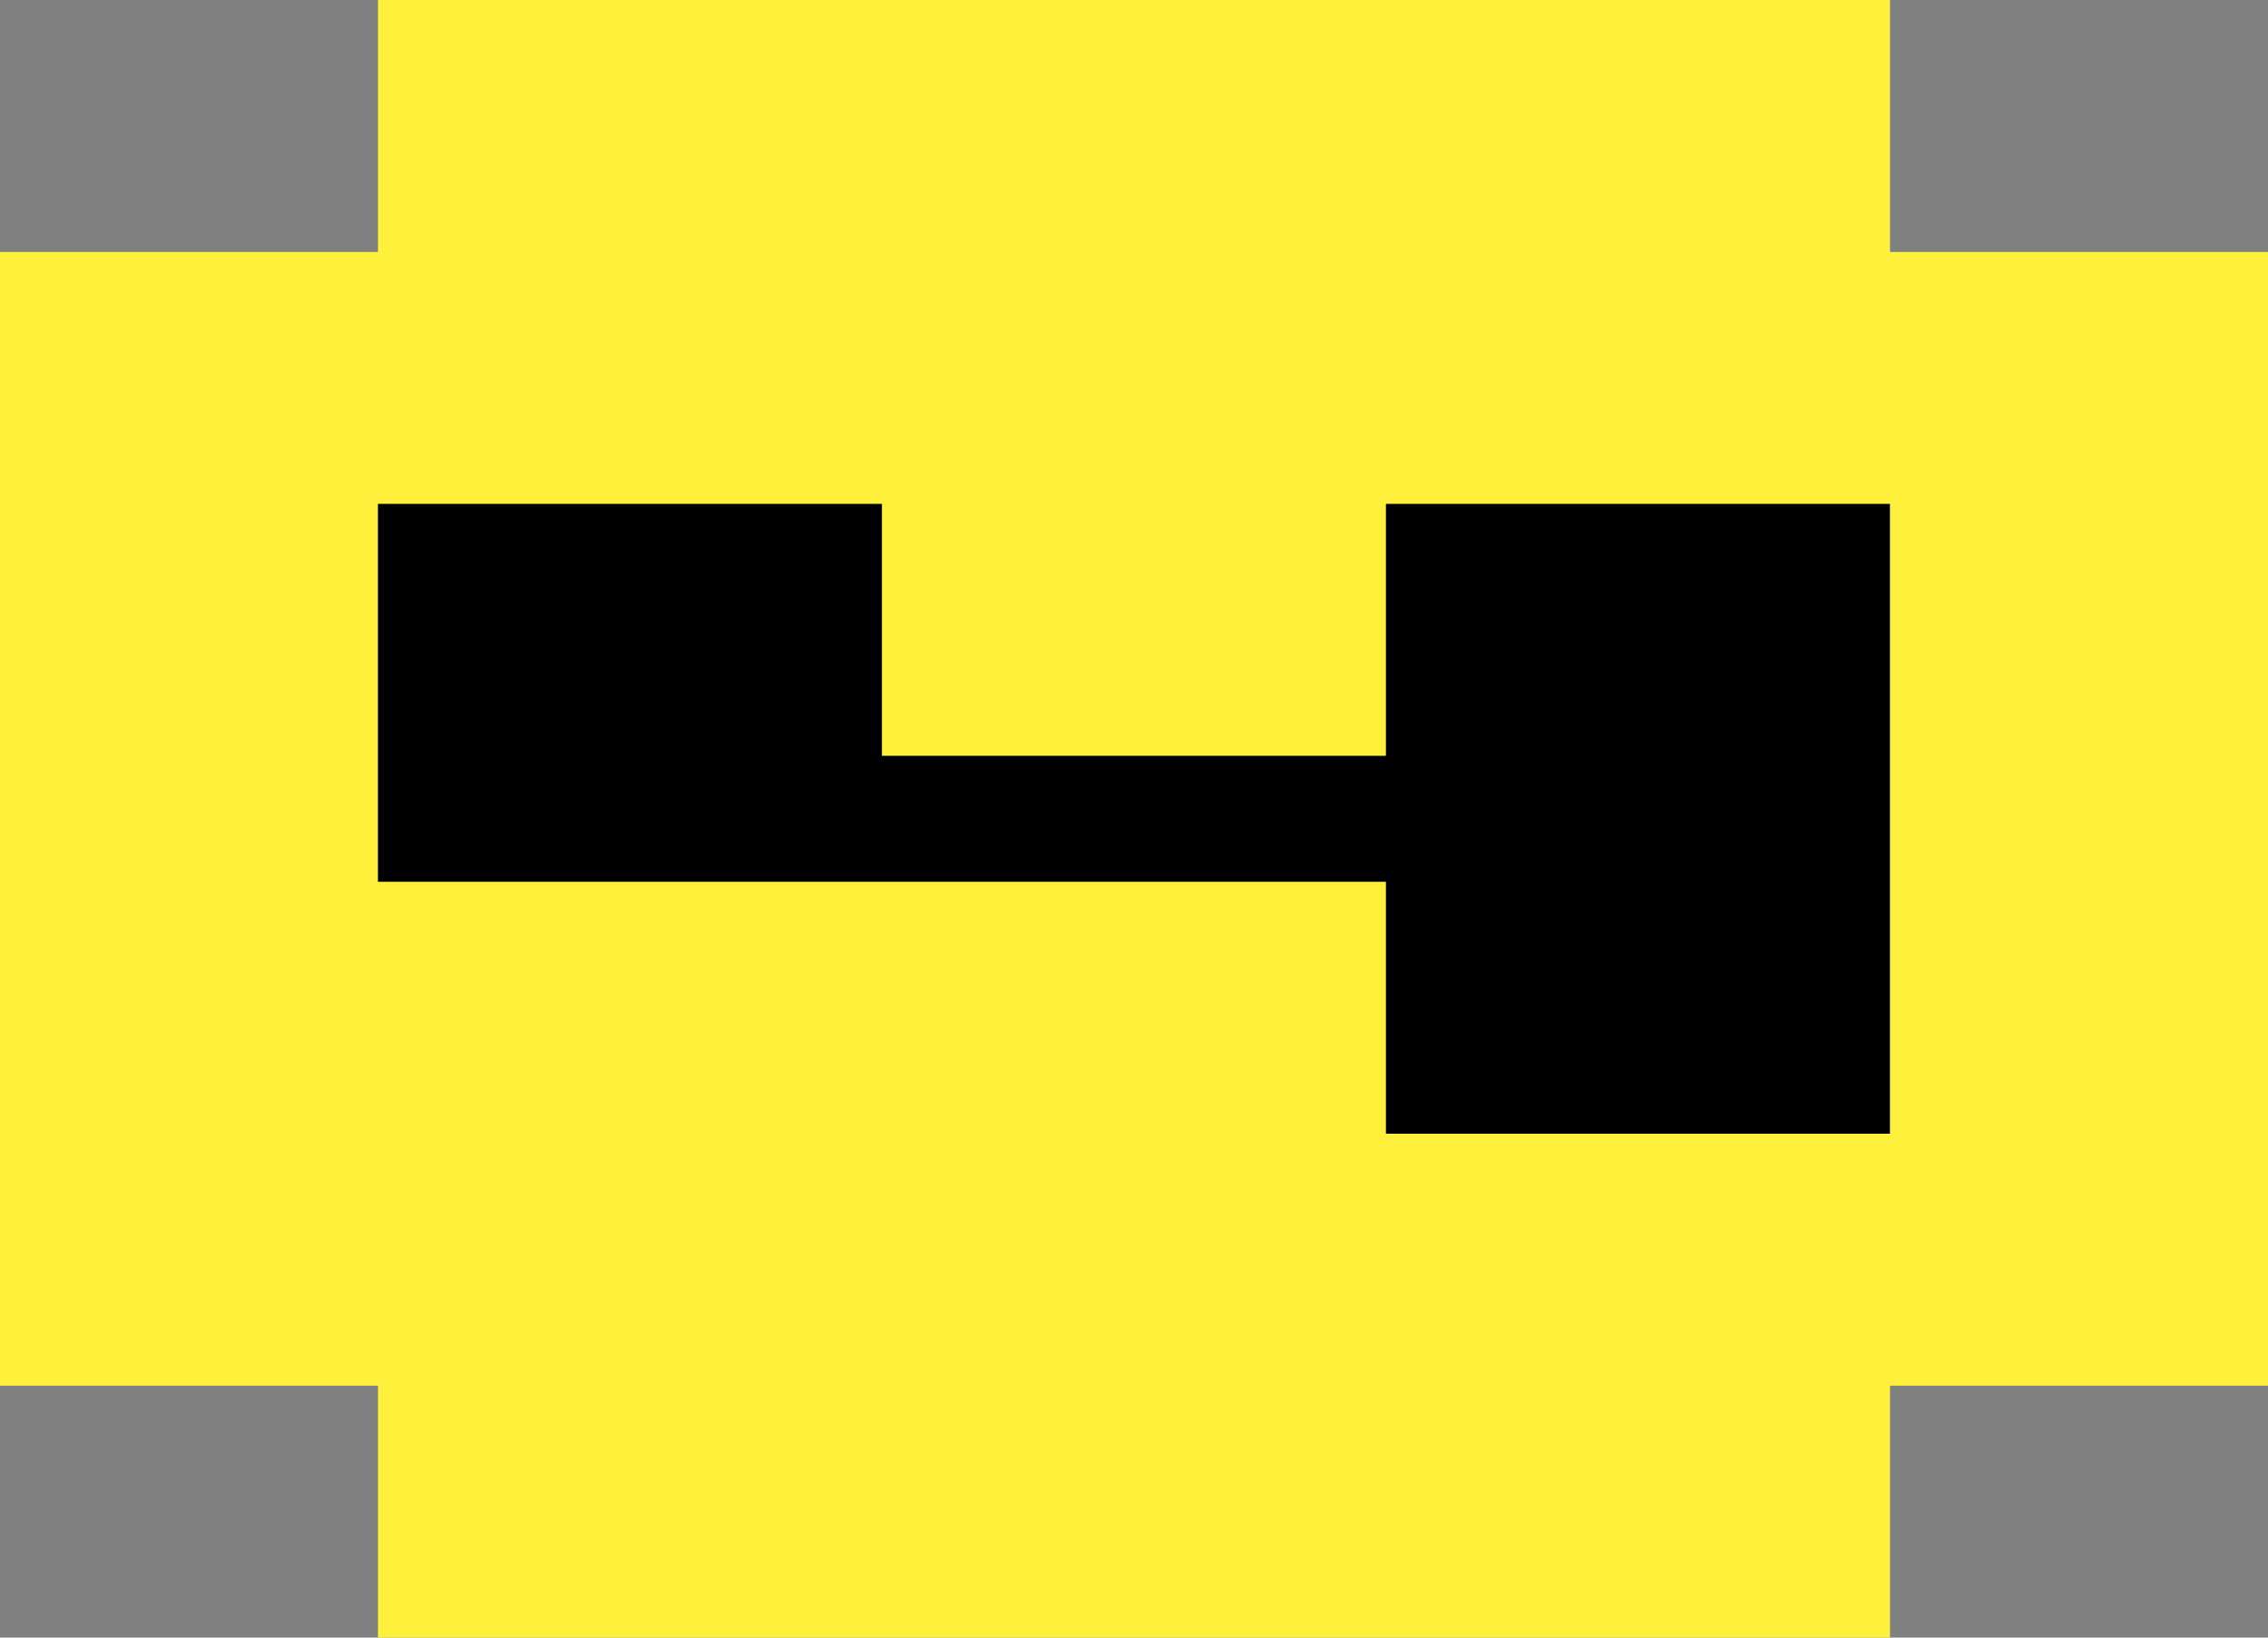
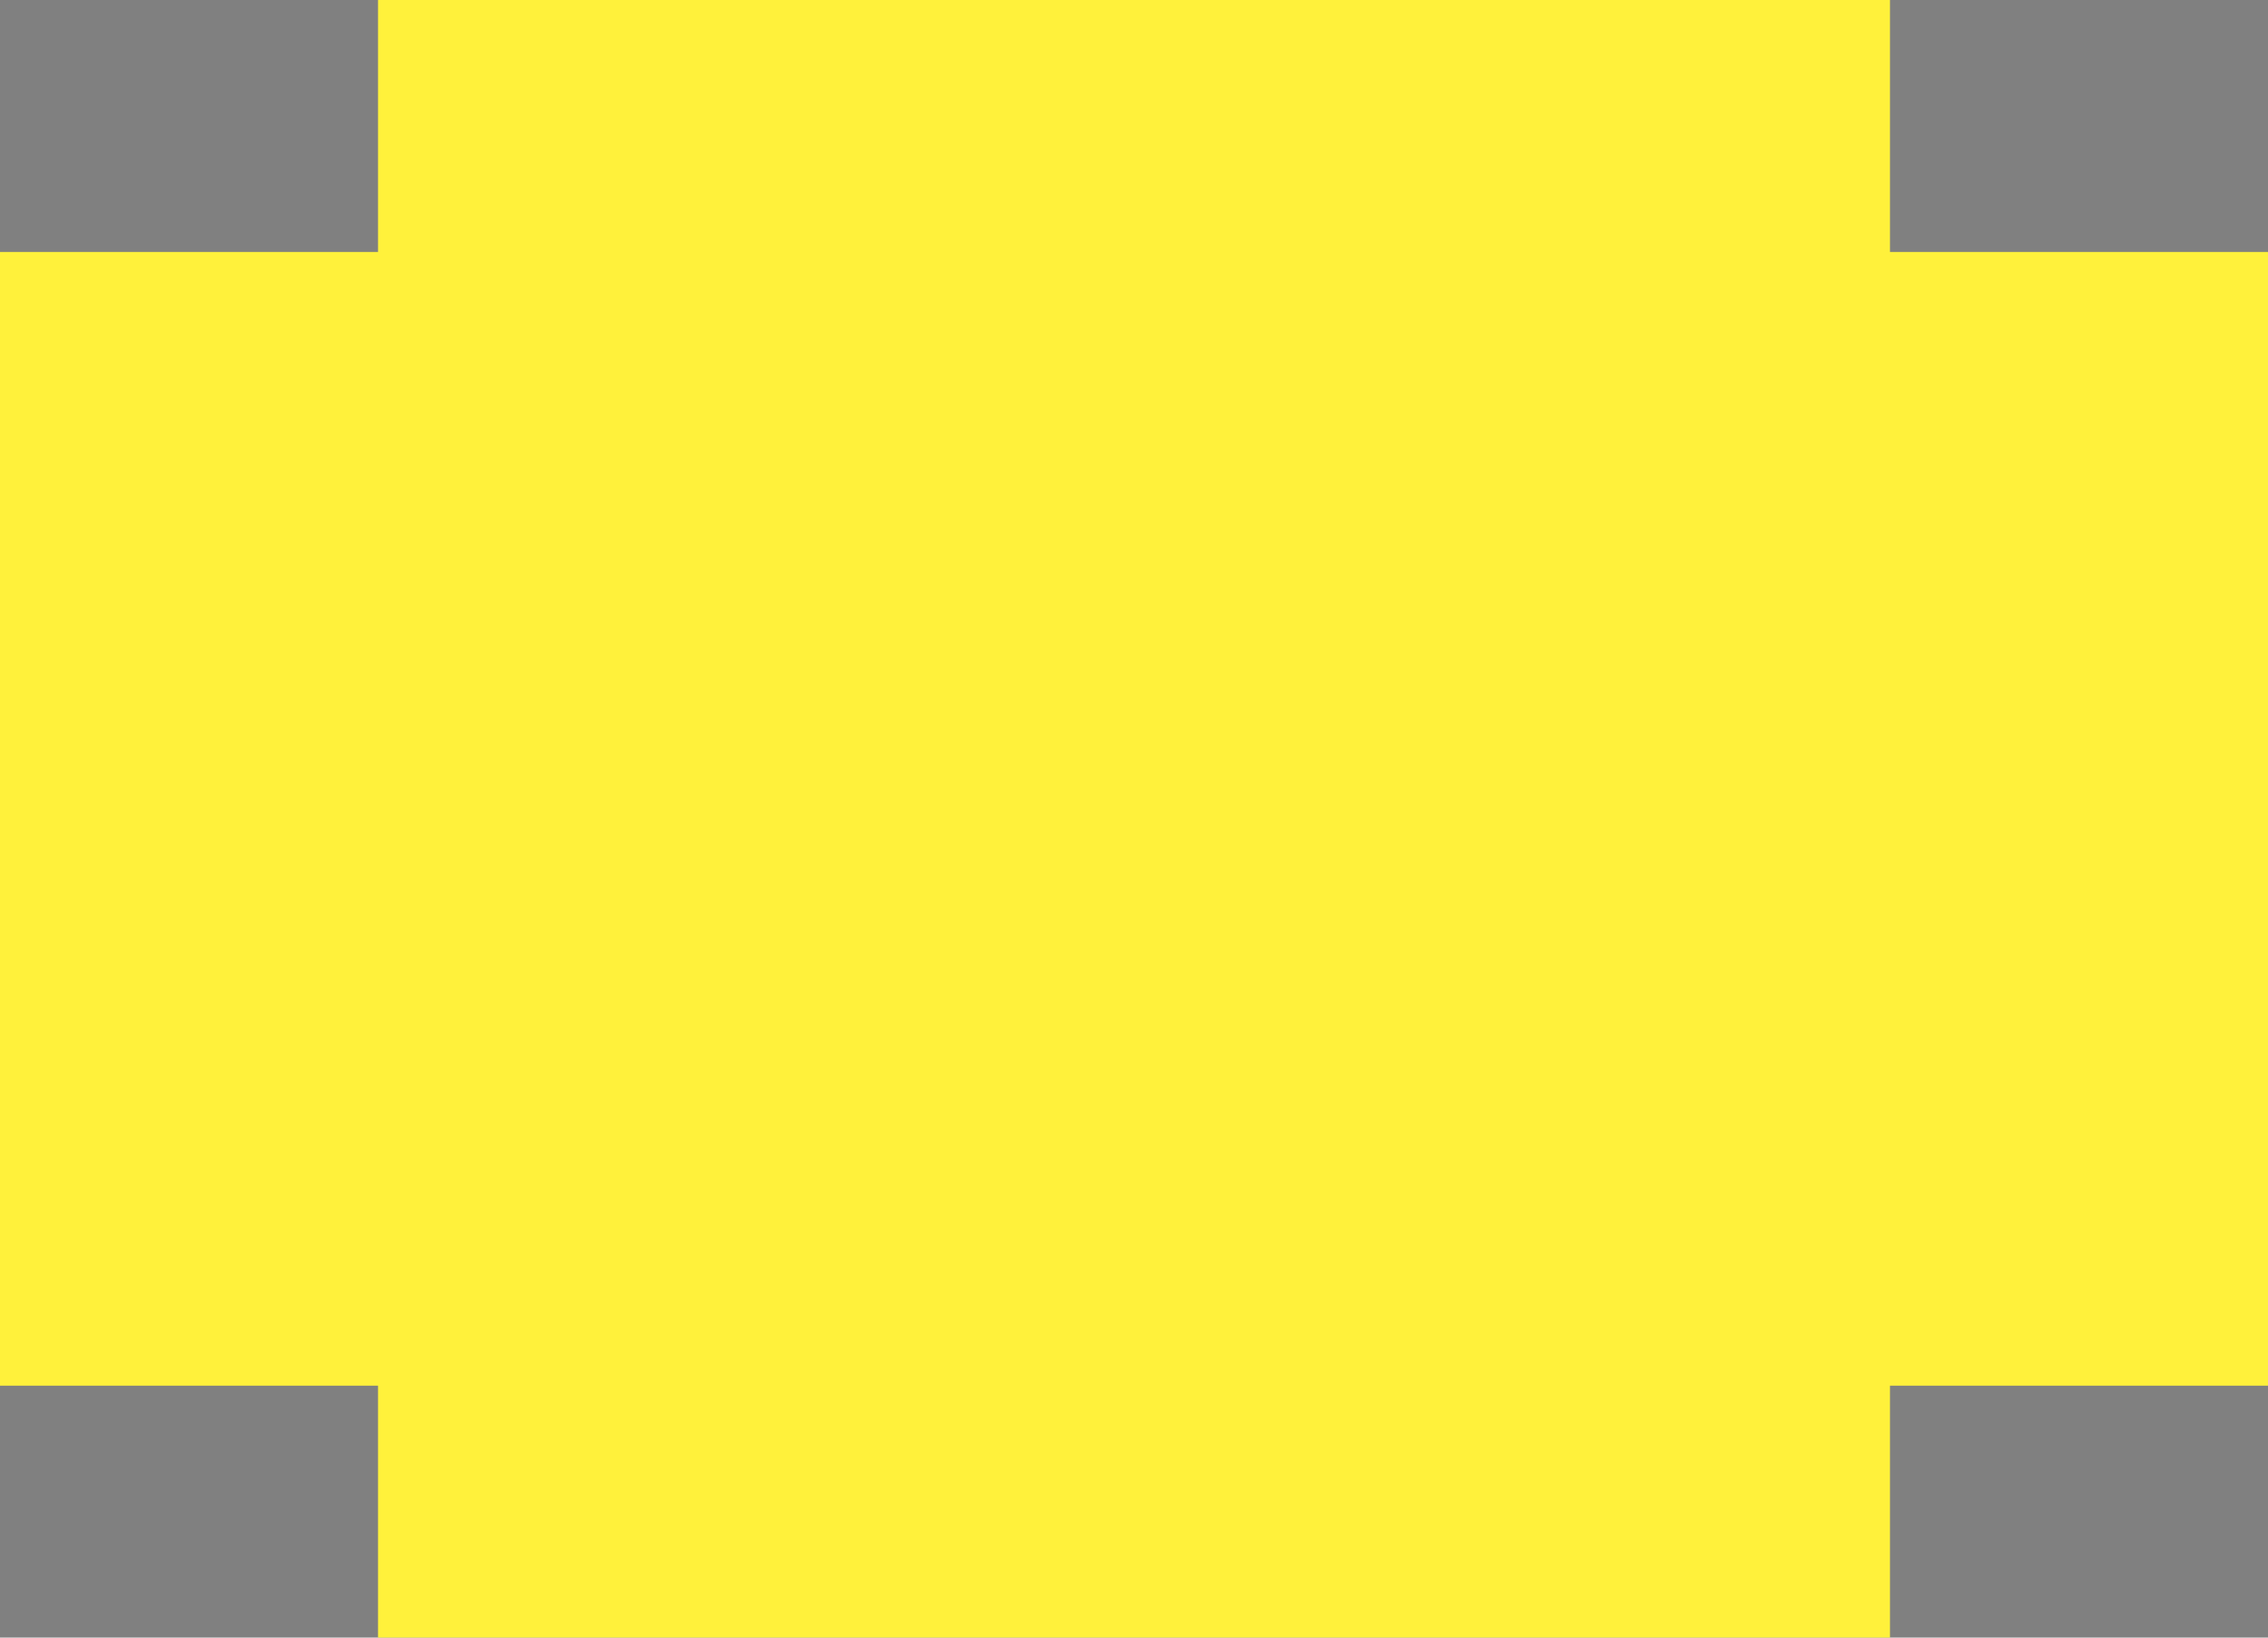
<svg xmlns="http://www.w3.org/2000/svg" width="36" height="26" viewBox="0 0 36 26">
  <rect x="0" y="0" width="36" height="26" fill="#808080" stroke="none" />
  <defs>
    <style>.a{fill:#fff13b;}</style>
  </defs>
  <g transform="translate(0 0)">
    <path class="a" d="M6,0V4H0V22H6v4H30V22h6V4H30V0Z" />
-     <path d="M75.527,83.37v-4h8v10h-8v-4h-16v-6h8v4Z" transform="translate(-53.528 -71.37)" />
  </g>
</svg>